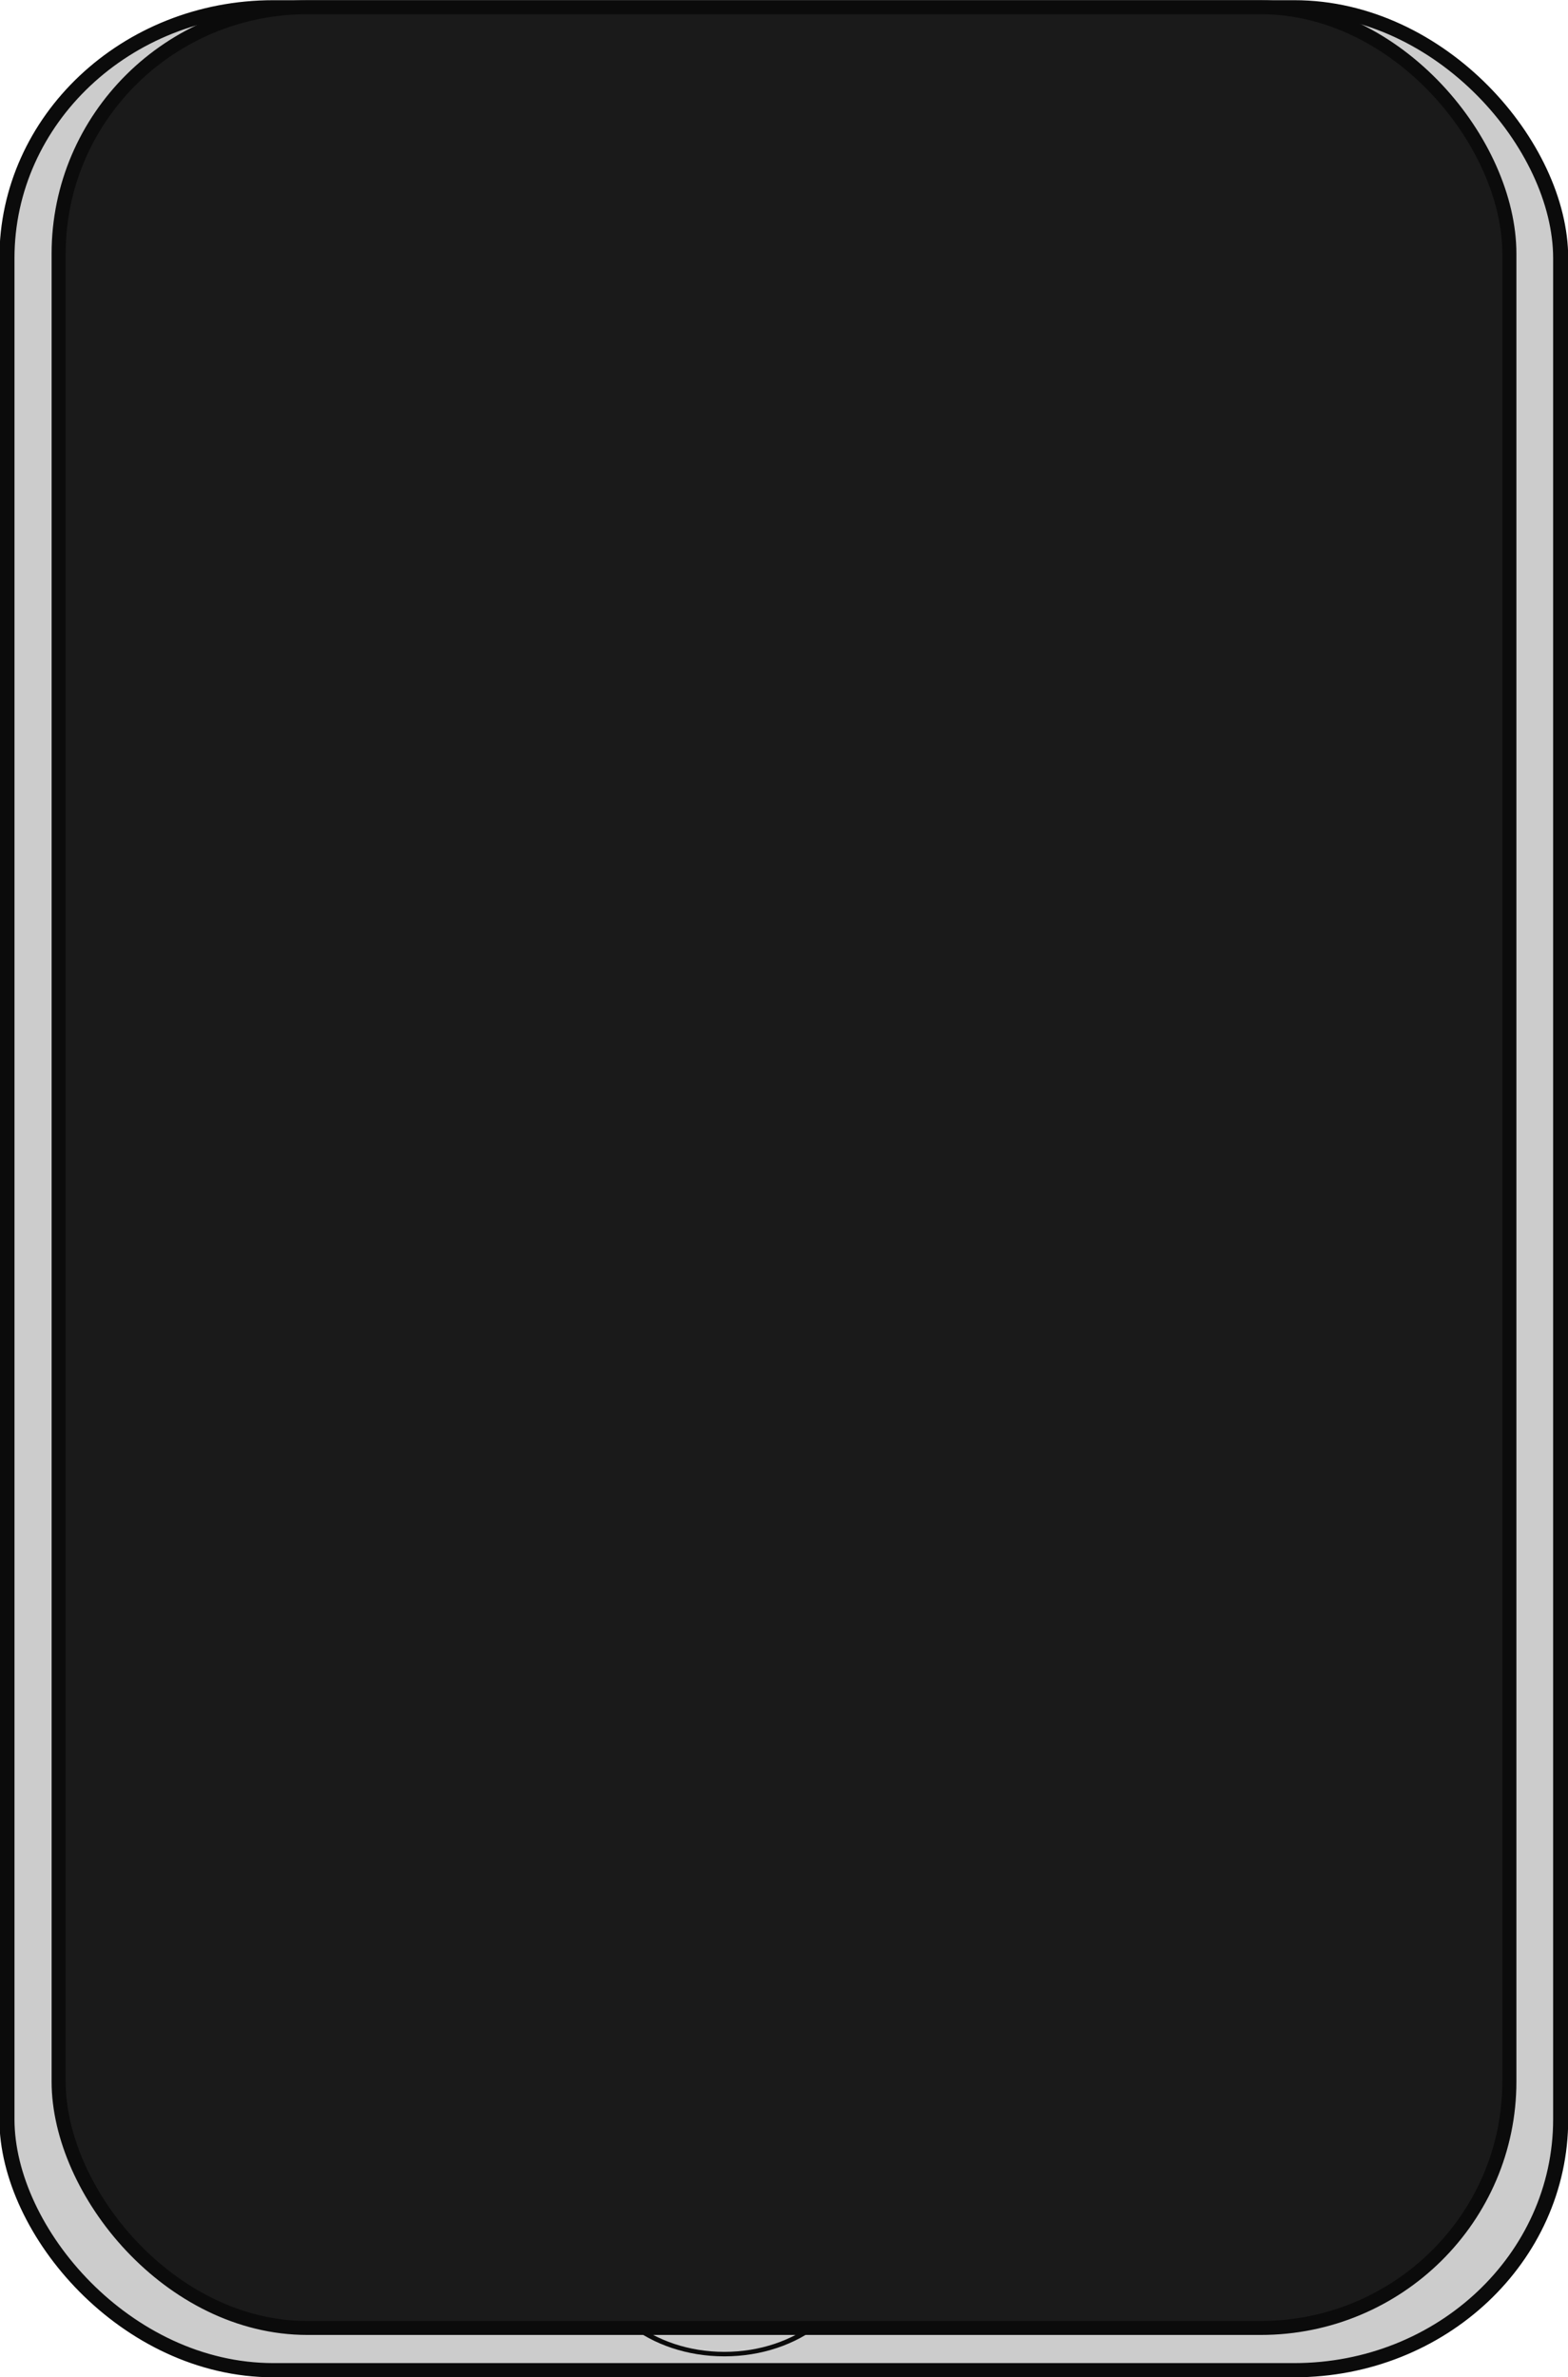
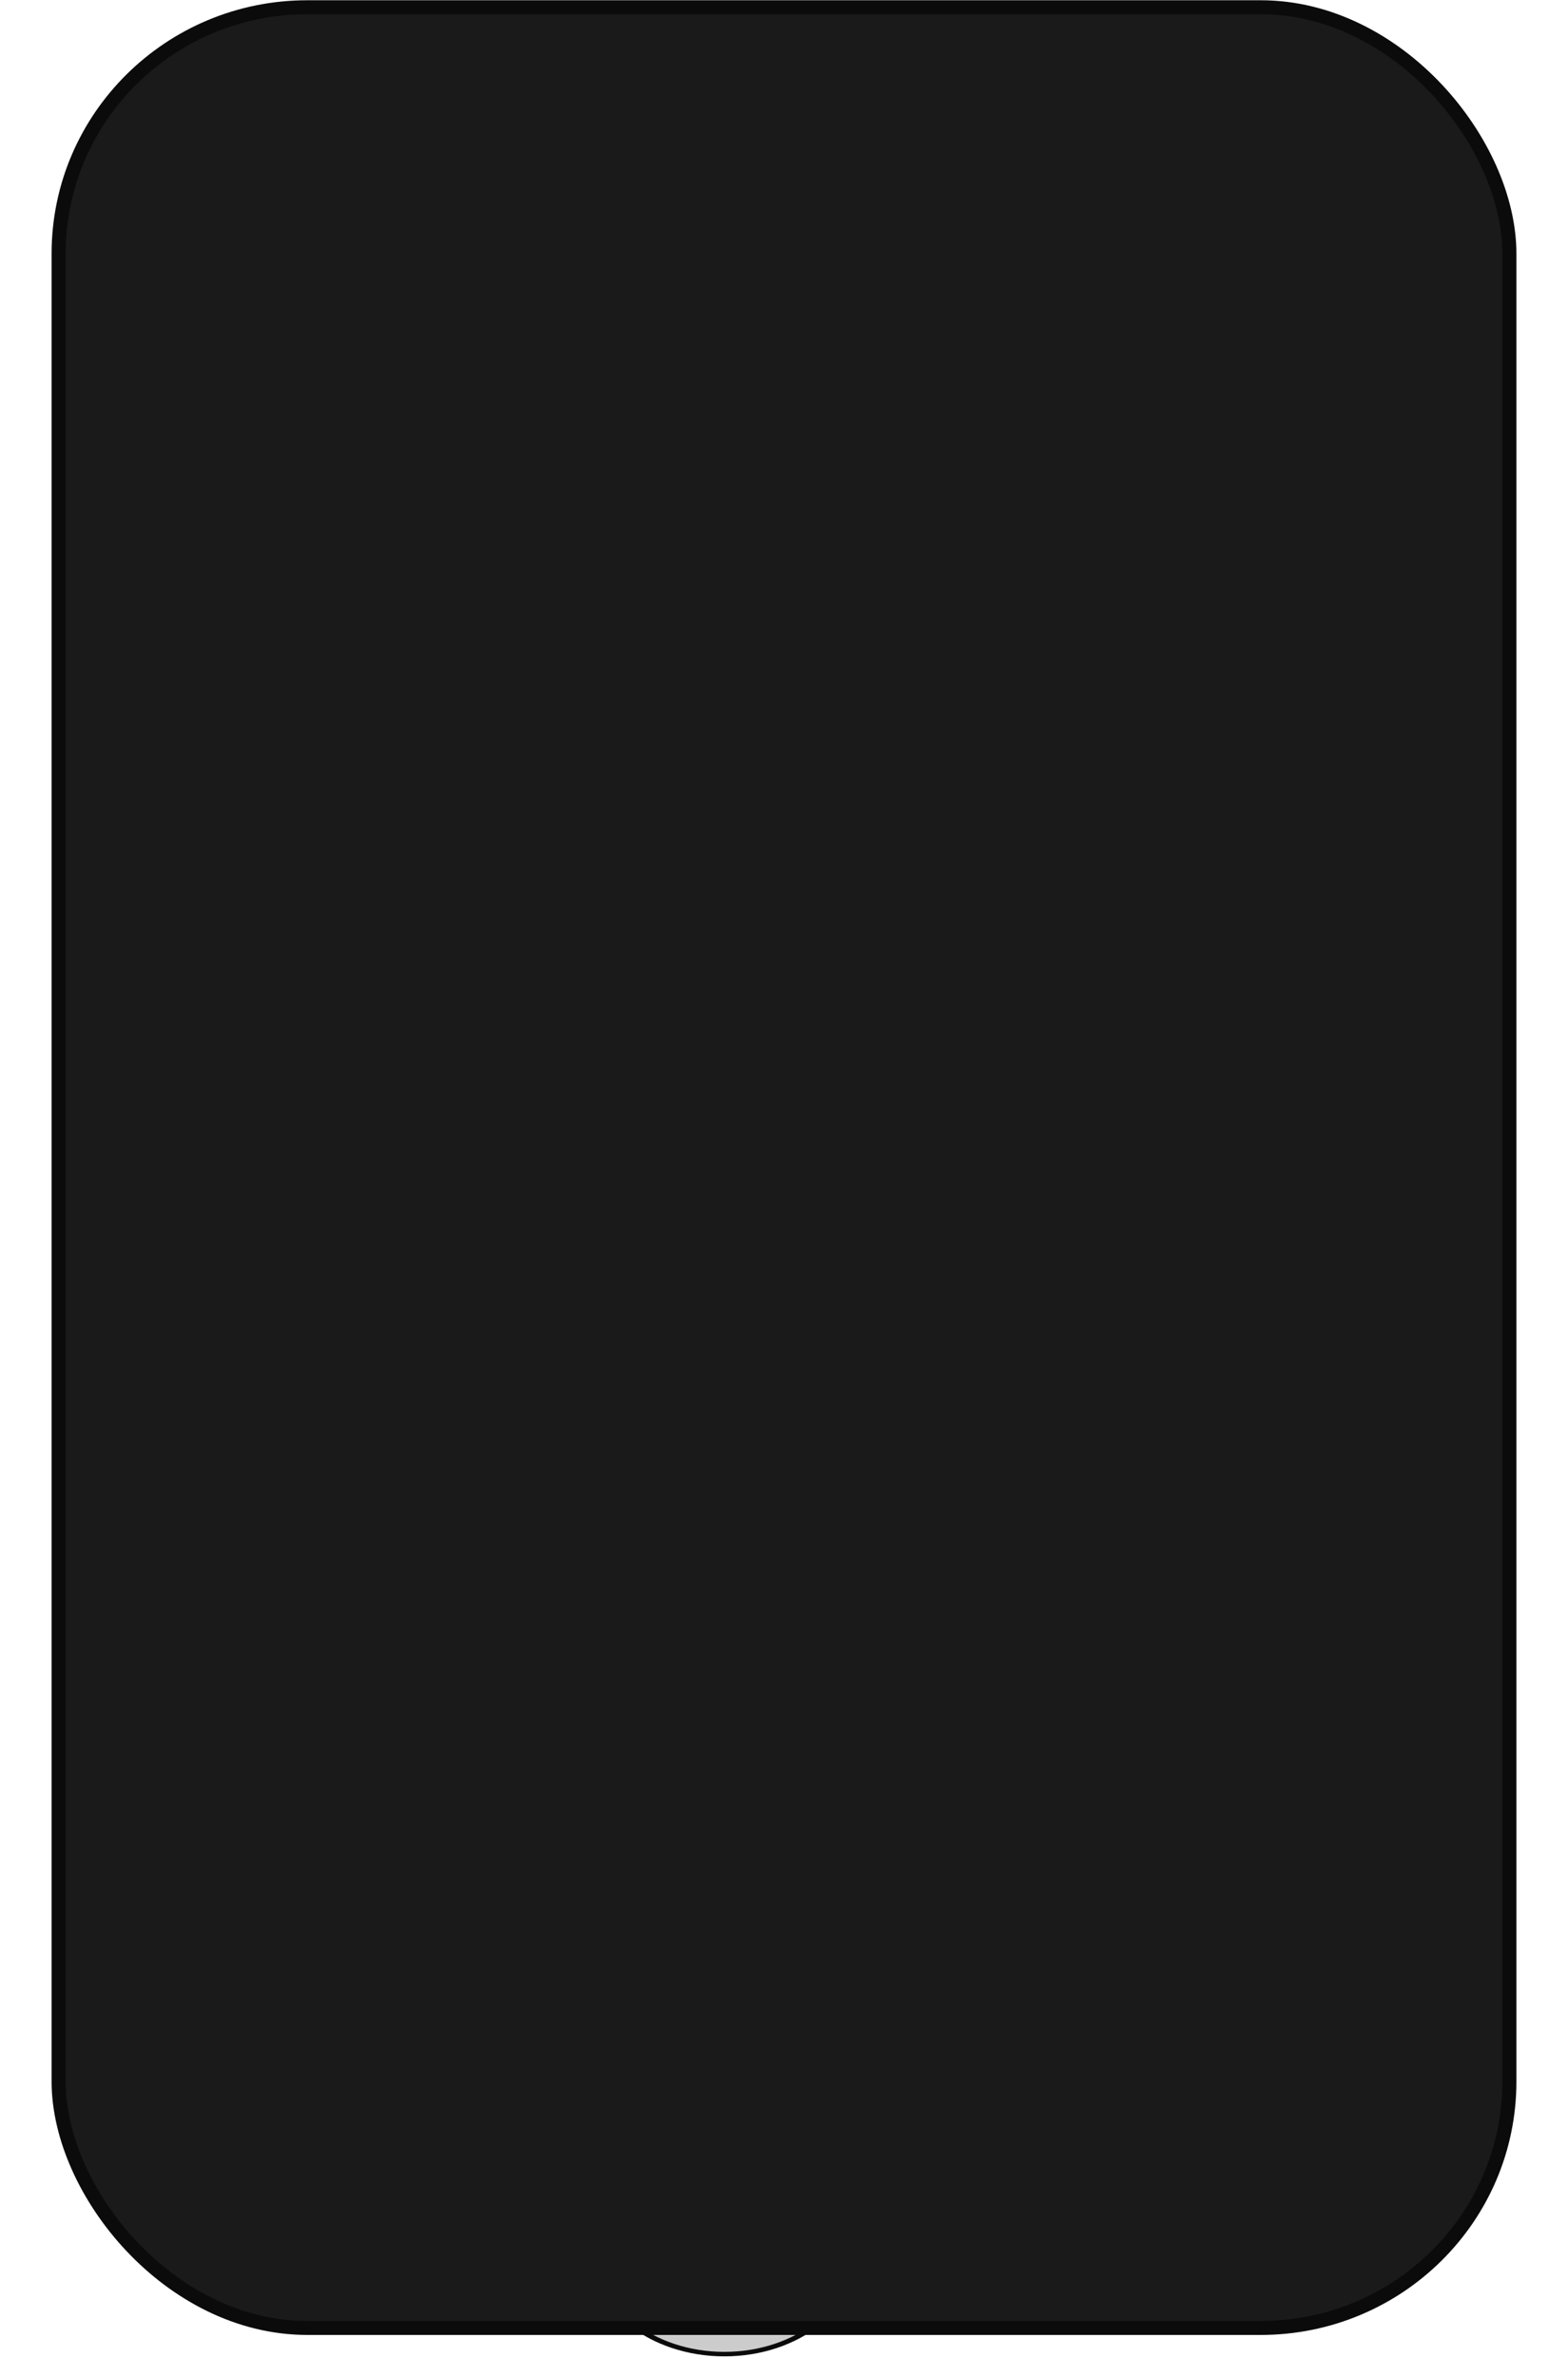
<svg xmlns="http://www.w3.org/2000/svg" width="432.332" height="655.429">
  <g>
    <title>Layer 1</title>
    <g fill="#cccccc" id="g2865-2" transform="matrix(1.071 0 0 1.009 435.645 26.318)">
-       <rect fill="#cccccc" fill-rule="nonzero" stroke="#0b0b0b" stroke-width="3.882" stroke-miterlimit="4" id="rect2828-7" width="400" height="645.714" x="-404.979" y="-24.089" ry="68.571" />
      <rect fill="#cccccc" fill-rule="nonzero" stroke="#0b0b0b" stroke-width="3.86" stroke-miterlimit="4" id="rect2830-2" width="340.022" height="485.737" x="-379.276" y="64.471" />
      <rect fill="#cccccc" fill-rule="nonzero" stroke="#0b0b0b" stroke-width="3.351" stroke-miterlimit="4" id="rect2832-2" width="94.817" height="14.817" x="-262.387" y="21.36" />
      <g fill="#cccccc" id="g2860-6" transform="matrix(0.39 0 0 0.317 163.716 653.122)">
        <path fill="#cccccc" fill-rule="nonzero" stroke="#0b0b0b" stroke-width="3.882" stroke-miterlimit="4" d="m-897.383,-203.297c0,49.746 -39.048,90.074 -87.217,90.074c-48.17,0 -87.22,-40.328 -87.22,-90.074c0,-49.746 39.05,-90.073 87.22,-90.073c48.169,0 87.217,40.327 87.217,90.073z" id="path2858-1" />
-         <rect fill="#cccccc" fill-rule="nonzero" stroke="#0b0b0b" stroke-width="3.882" stroke-miterlimit="4" ry="45.714" y="-276.154" x="-1051.743" height="140" width="131.429" id="rect2834-0" />
        <rect fill="#cccccc" fill-rule="nonzero" stroke="#0b0b0b" stroke-width="3.484" stroke-miterlimit="4" ry="41.179" y="-269.21" x="-1043.37" height="126.112" width="117.541" id="rect2834-7-6" />
      </g>
    </g>
    <g externalResourcesRequired="false" transform="matrix(1 0 0 0.991 428.571 30.785)" id="g2865">
      <rect fill="#1a1a1a" fill-rule="nonzero" stroke="#0b0b0b" stroke-width="3.882" stroke-miterlimit="4" id="rect2828" width="400" height="645.714" x="-412.405" y="-29.053" ry="68.571" />
    </g>
    <g transform="matrix(-0.01 0.895 -0.709 -0.017 244.08 1117.07)" id="g2973-9-0-7" />
  </g>
</svg>